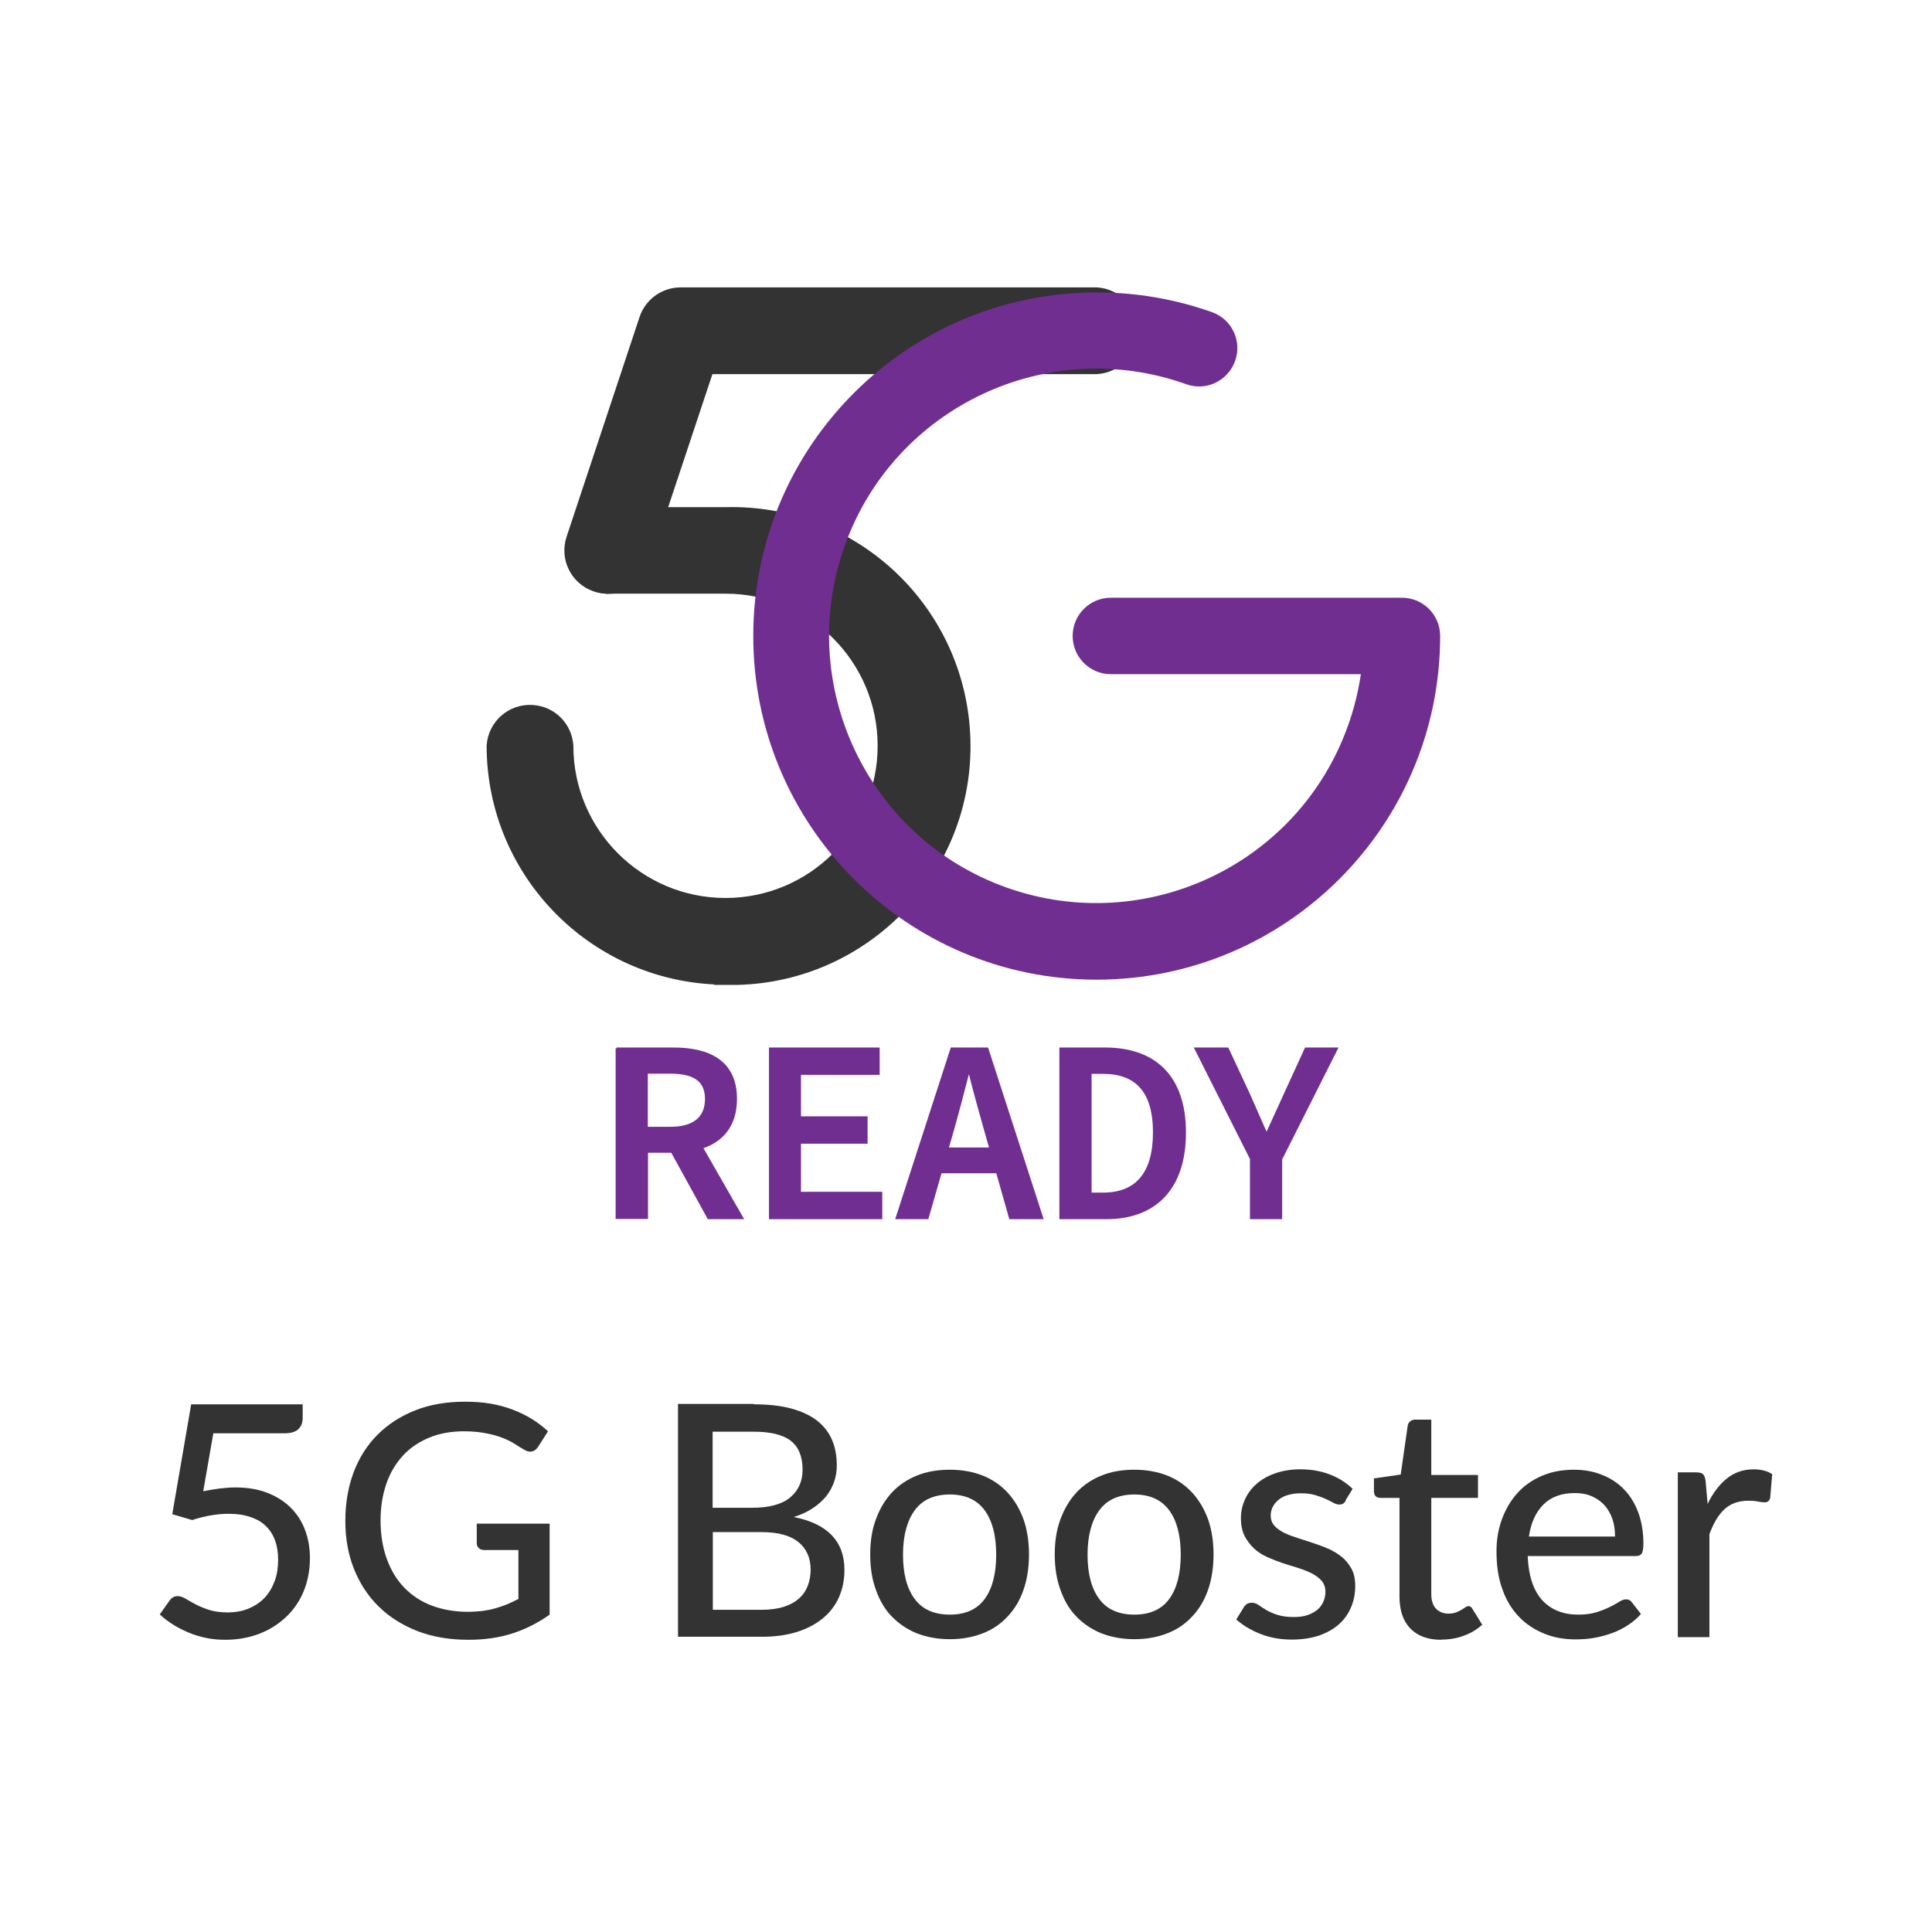
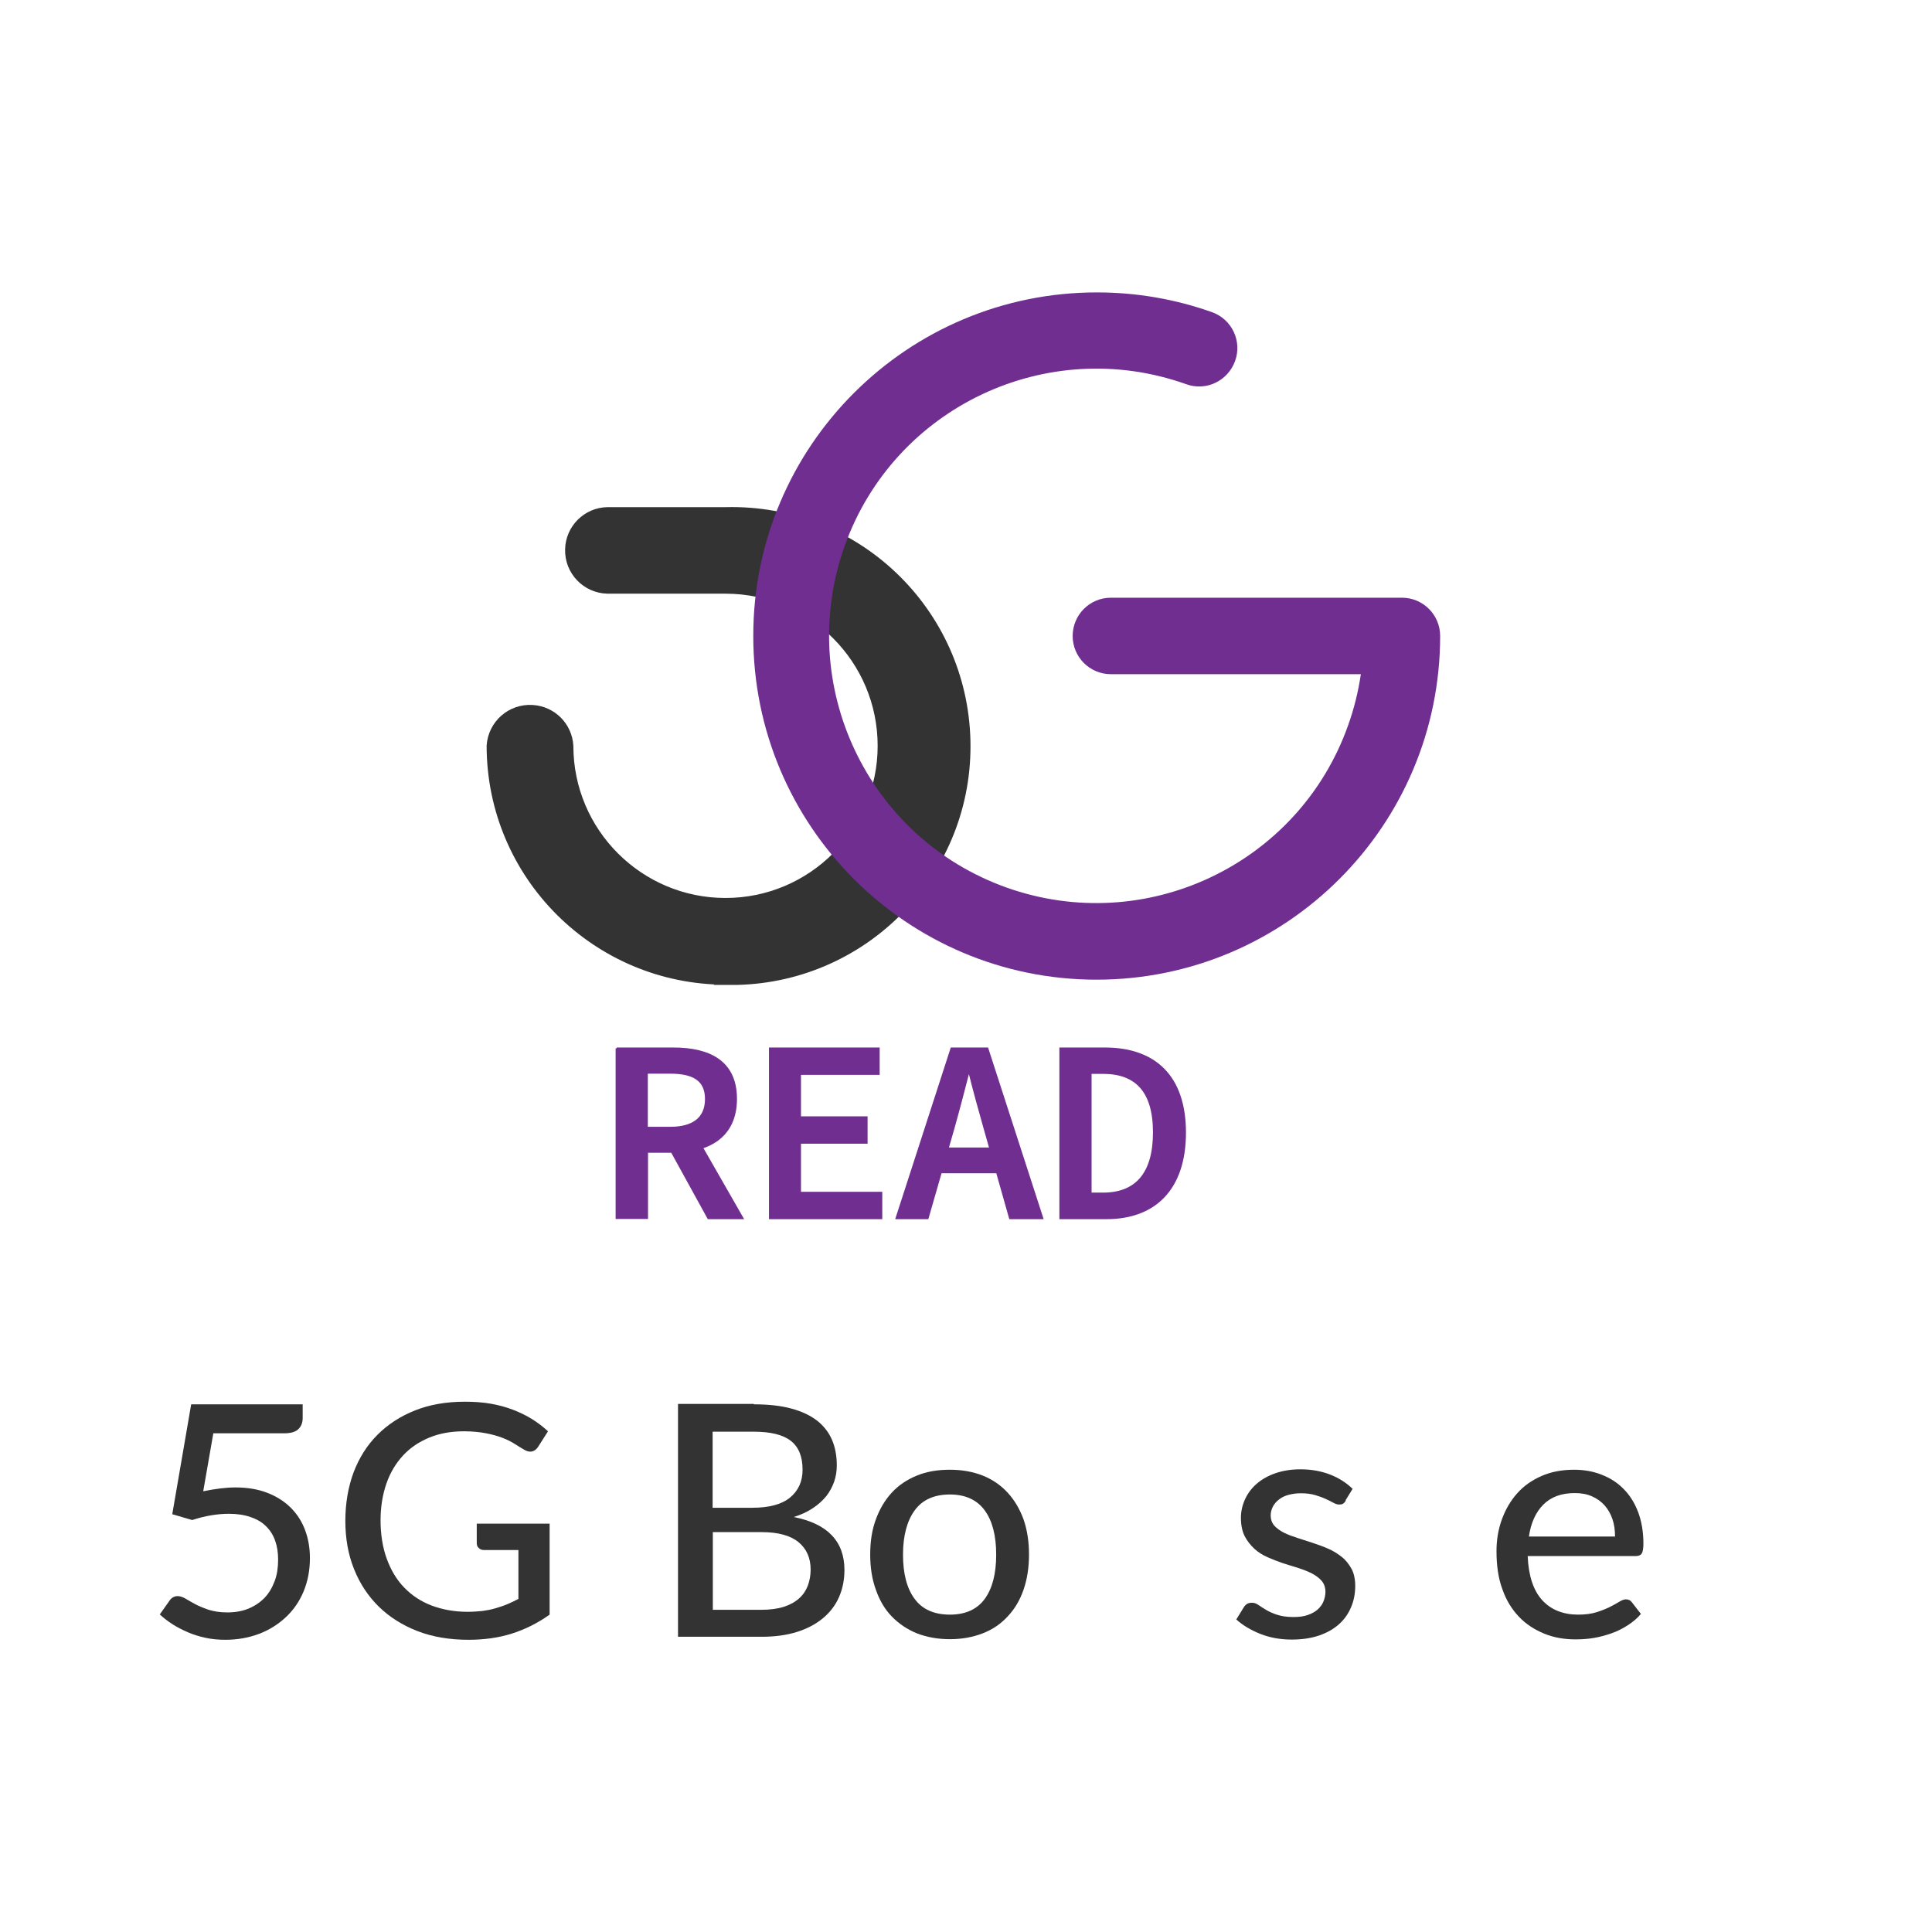
<svg xmlns="http://www.w3.org/2000/svg" id="Layer_1" data-name="Layer 1" viewBox="0 0 96 96">
  <defs>
    <style>
      .cls-1, .cls-2 {
        fill: #333;
      }

      .cls-3, .cls-4 {
        fill: #702e91;
      }

      .cls-2 {
        stroke: #333;
        stroke-width: .5px;
      }

      .cls-2, .cls-4 {
        stroke-miterlimit: 10;
      }

      .cls-4 {
        stroke: #702e91;
        stroke-width: .1px;
      }

      .cls-5 {
        isolation: isolate;
      }
    </style>
  </defs>
-   <path id="Path_15067" data-name="Path 15067" class="cls-2" d="m30.19,29.25c-.21,0-.41-.03-.6-.1-1-.33-1.53-1.41-1.2-2.4,0,0,0,0,0,0h0s3.63-10.93,3.63-10.93c.26-.77.99-1.29,1.8-1.29h20.68c1.05.07,1.85.97,1.78,2.03-.06.96-.82,1.72-1.78,1.78h-19.28l-3.2,9.62c-.26.78-1,1.3-1.82,1.3Z" />
  <path id="Path_15068" data-name="Path 15068" class="cls-2" d="m36.08,48.68c-6.42,0-11.64-5.19-11.65-11.62h0c.07-1.05.97-1.85,2.03-1.78.96.06,1.72.82,1.78,1.78,0,4.31,3.5,7.81,7.81,7.81,4.31,0,7.81-3.5,7.81-7.81,0-4.3-3.48-7.8-7.79-7.81h-5.89c-1.05-.03-1.88-.9-1.85-1.95.02-1.01.84-1.83,1.85-1.85h5.89c6.42-.16,11.74,4.92,11.9,11.34.16,6.42-4.92,11.74-11.34,11.9-.19,0-.37,0-.56,0Z" />
  <path id="Path_15069" data-name="Path 15069" class="cls-3" d="m54.49,48.68c-9.43,0-17.07-7.66-17.06-17.09,0-9.43,7.66-17.07,17.09-17.06,1.94,0,3.87.33,5.7.98.99.35,1.51,1.44,1.15,2.43s-1.44,1.51-2.43,1.15c-6.91-2.46-14.51,1.14-16.97,8.04-2.46,6.91,1.14,14.51,8.04,16.97,6.91,2.46,14.51-1.14,16.97-8.04.3-.83.51-1.69.64-2.56h-12.42c-1.05,0-1.9-.85-1.9-1.9s.85-1.9,1.9-1.9h14.46c1.05,0,1.9.85,1.9,1.9h0c0,9.43-7.65,17.08-17.08,17.08h0Z" />
  <g class="cls-5">
    <path class="cls-4" d="m30.64,52.1h2.82c1.75,0,3.11.62,3.11,2.5s-1.36,2.63-3.11,2.63h-1.31v3.29h-1.51v-8.43Zm2.66,3.94c1.15,0,1.78-.48,1.78-1.43s-.63-1.31-1.78-1.31h-1.16v2.74h1.16Zm.96-.1l2.63,4.59h-1.69l-2.03-3.69,1.09-.9Z" />
    <path class="cls-4" d="m38.26,52.1h5.4v1.26h-3.91v2.16h3.31v1.26h-3.31v2.49h4.04v1.26h-5.53v-8.43Z" />
    <path class="cls-4" d="m47.29,52.1h1.77l2.73,8.43h-1.6l-1.27-4.48c-.25-.89-.52-1.85-.75-2.78h-.05c-.24.93-.49,1.89-.74,2.78l-1.29,4.48h-1.54l2.73-8.43Zm-1.11,4.97h3.95v1.18h-3.95v-1.18Z" />
    <path class="cls-4" d="m52.69,52.1h2.21c2.49,0,3.98,1.39,3.98,4.18s-1.49,4.25-3.9,4.25h-2.29v-8.43Zm2.12,7.21c1.61,0,2.53-.96,2.53-3.04s-.92-2.96-2.53-2.96h-.62v6h.62Z" />
-     <path class="cls-4" d="m62.17,57.6l-2.77-5.5h1.6l1.05,2.25c.29.65.56,1.28.86,1.95h.05c.3-.67.6-1.3.89-1.95l1.03-2.25h1.55l-2.77,5.5v2.93h-1.5v-2.93Z" />
  </g>
  <g>
    <path class="cls-1" d="m10.1,74.1c.59-.12,1.12-.19,1.6-.19.6,0,1.13.09,1.59.27s.85.43,1.16.74c.31.31.55.68.71,1.11.16.43.24.89.24,1.39,0,.61-.11,1.17-.32,1.67s-.51.93-.89,1.28c-.38.35-.82.63-1.33.82-.51.19-1.06.29-1.66.29-.35,0-.68-.03-1-.1-.31-.07-.61-.16-.88-.28s-.53-.25-.76-.4c-.23-.15-.44-.31-.62-.48l.48-.68c.1-.15.24-.23.41-.23.11,0,.24.04.38.12.14.08.3.18.49.28.19.1.41.19.67.28.26.08.56.13.92.13.39,0,.75-.06,1.06-.19.31-.13.58-.31.8-.54.22-.23.38-.51.5-.83.12-.32.17-.68.17-1.07,0-.35-.05-.66-.15-.94-.1-.28-.25-.52-.46-.72-.2-.2-.46-.35-.77-.45-.31-.11-.66-.16-1.07-.16-.57,0-1.18.1-1.82.31l-.99-.29.94-5.46h5.54v.68c0,.23-.07.41-.21.55-.14.14-.38.21-.71.21h-3.52l-.5,2.87Z" />
    <path class="cls-1" d="m27.31,75.72v4.51c-.59.42-1.21.73-1.87.94s-1.38.31-2.16.31c-.93,0-1.78-.14-2.53-.43s-1.4-.7-1.93-1.22-.94-1.14-1.23-1.87c-.29-.72-.43-1.52-.43-2.39s.14-1.68.41-2.41c.28-.73.67-1.35,1.19-1.87.52-.52,1.14-.92,1.87-1.21.73-.29,1.56-.43,2.47-.43.46,0,.89.03,1.29.1s.76.17,1.1.3c.34.13.65.28.94.46s.55.38.8.61l-.49.77c-.08.12-.17.2-.3.23-.12.03-.26,0-.4-.09-.14-.08-.29-.17-.46-.28s-.37-.21-.6-.3c-.23-.09-.51-.17-.82-.23-.31-.06-.68-.1-1.1-.1-.63,0-1.21.1-1.72.31-.51.21-.95.5-1.31.89-.36.39-.64.85-.83,1.4-.19.55-.29,1.16-.29,1.83s.1,1.34.31,1.91.49,1.04.87,1.43.83.69,1.36.89c.53.2,1.13.31,1.79.31.26,0,.5-.02.72-.04.22-.03.44-.07.64-.13s.4-.12.59-.2.38-.17.57-.27v-2.43h-1.71c-.11,0-.19-.03-.26-.1-.07-.06-.1-.14-.1-.24v-.97h3.63Z" />
    <path class="cls-1" d="m37.46,69.78c.72,0,1.35.07,1.86.21.52.14.94.34,1.28.6.33.26.58.58.74.95s.24.8.24,1.27c0,.28-.04.55-.13.81-.09.26-.22.5-.39.72-.18.22-.4.42-.67.6-.27.18-.59.33-.95.44,1.68.33,2.52,1.21,2.52,2.63,0,.49-.09.94-.27,1.35-.18.41-.45.76-.8,1.05s-.78.52-1.29.68c-.51.16-1.09.24-1.74.24h-4.17v-11.57h3.77Zm-2.05,1.35v3.79h1.97c.84,0,1.47-.17,1.88-.51.41-.34.62-.8.62-1.38,0-.66-.2-1.14-.59-1.44s-1-.45-1.83-.45h-2.05Zm2.42,8.86c.43,0,.81-.05,1.12-.15s.56-.24.76-.42c.2-.18.34-.39.43-.63.09-.24.14-.51.14-.8,0-.57-.2-1.03-.6-1.36-.4-.33-1.01-.5-1.84-.5h-2.42v3.86h2.42Z" />
    <path class="cls-1" d="m47.2,73.03c.6,0,1.15.1,1.63.29s.9.48,1.24.85c.34.37.6.81.79,1.33.18.52.27,1.1.27,1.74s-.09,1.23-.27,1.75c-.18.52-.44.96-.79,1.33-.34.37-.75.65-1.24.84s-1.03.29-1.63.29-1.15-.1-1.64-.29c-.49-.2-.9-.48-1.25-.84s-.61-.81-.79-1.33c-.19-.52-.28-1.1-.28-1.75s.09-1.23.28-1.74c.19-.52.45-.96.79-1.33s.76-.65,1.25-.85c.49-.2,1.03-.29,1.64-.29Zm0,7.2c.77,0,1.35-.26,1.73-.78.38-.52.57-1.25.57-2.2s-.19-1.68-.57-2.2c-.38-.52-.96-.79-1.73-.79s-1.37.26-1.75.79c-.38.52-.58,1.26-.58,2.2s.19,1.68.58,2.2c.38.52.97.78,1.75.78Z" />
-     <path class="cls-1" d="m56.37,73.03c.6,0,1.15.1,1.63.29s.9.48,1.24.85c.34.37.6.81.79,1.33.18.52.27,1.1.27,1.74s-.09,1.23-.27,1.75c-.18.52-.44.96-.79,1.33-.34.37-.75.65-1.24.84s-1.03.29-1.63.29-1.15-.1-1.64-.29c-.49-.2-.9-.48-1.25-.84s-.61-.81-.79-1.33c-.19-.52-.28-1.1-.28-1.75s.09-1.23.28-1.74c.19-.52.45-.96.79-1.33s.76-.65,1.25-.85c.49-.2,1.03-.29,1.64-.29Zm0,7.2c.77,0,1.35-.26,1.73-.78.38-.52.57-1.25.57-2.2s-.19-1.68-.57-2.2c-.38-.52-.96-.79-1.73-.79s-1.37.26-1.75.79c-.38.52-.58,1.26-.58,2.2s.19,1.68.58,2.2c.38.52.97.78,1.75.78Z" />
    <path class="cls-1" d="m66.87,74.57c-.04.07-.09.12-.14.15-.05.03-.11.04-.19.04-.09,0-.18-.03-.29-.09-.1-.06-.23-.12-.38-.19-.15-.07-.32-.13-.52-.19-.2-.06-.44-.09-.71-.09-.23,0-.43.03-.62.08s-.34.13-.47.23c-.13.1-.23.22-.3.35-.07.14-.11.28-.11.44,0,.2.06.37.18.51.12.13.28.25.48.35s.42.18.67.26.5.16.77.25.52.18.77.29c.25.11.47.25.67.41.2.16.35.36.48.59.12.23.18.51.18.85,0,.38-.07.74-.21,1.06-.14.33-.34.61-.6.84-.27.24-.59.42-.99.56-.39.13-.84.2-1.35.2-.56,0-1.08-.09-1.56-.28s-.88-.43-1.2-.72l.37-.6c.04-.07.1-.13.16-.17.06-.04.15-.06.26-.06.1,0,.21.04.31.11s.24.16.39.25c.15.09.33.17.55.24.21.07.48.11.81.11.27,0,.5-.03.7-.1.2-.07.36-.16.49-.27.13-.12.23-.25.29-.4.06-.15.1-.31.1-.48,0-.21-.06-.39-.18-.54-.12-.14-.28-.26-.48-.37-.2-.1-.42-.19-.67-.27s-.51-.16-.77-.24c-.26-.09-.52-.19-.77-.3-.25-.11-.48-.25-.67-.43s-.35-.38-.48-.63c-.12-.25-.18-.55-.18-.9,0-.32.07-.62.2-.91.13-.29.32-.55.57-.77.25-.22.56-.4.93-.53s.79-.2,1.26-.2c.54,0,1.03.09,1.47.26.44.17.81.41,1.12.71l-.35.57Z" />
-     <path class="cls-1" d="m71.61,81.48c-.66,0-1.17-.19-1.53-.56-.36-.37-.54-.9-.54-1.59v-4.9h-.95c-.09,0-.17-.03-.23-.08-.06-.06-.09-.14-.09-.25v-.64l1.33-.19.35-2.44c.02-.09.06-.16.13-.21.06-.05.14-.08.24-.08h.8v2.75h2.32v1.14h-2.32v4.79c0,.32.08.56.24.72.16.16.36.24.61.24.15,0,.27-.02.38-.06.1-.04.19-.08.27-.13.08-.05.14-.09.19-.12.05-.04.1-.06.15-.06.05,0,.09.01.13.04.03.02.06.06.09.12l.47.76c-.26.24-.56.42-.92.55-.35.13-.72.19-1.1.19Z" />
    <path class="cls-1" d="m81.55,80.18c-.19.23-.42.42-.67.58-.25.16-.52.3-.81.4s-.58.18-.88.23c-.3.05-.6.07-.9.07-.56,0-1.09-.09-1.57-.29s-.9-.47-1.25-.84-.63-.82-.82-1.37c-.2-.54-.29-1.17-.29-1.88,0-.57.09-1.1.27-1.59.18-.49.43-.92.76-1.29.33-.37.73-.65,1.21-.86.48-.21,1.02-.31,1.61-.31.5,0,.96.08,1.38.25.42.16.79.4,1.09.71.31.31.55.7.72,1.15.17.46.26.98.26,1.56,0,.24-.03.4-.08.49-.05.08-.15.13-.3.13h-5.37c.02.49.09.91.21,1.28.12.36.29.67.51.91.22.24.48.42.78.54.3.12.64.18,1.01.18.35,0,.65-.04.91-.12.25-.08.48-.17.66-.26s.34-.18.47-.26c.13-.08.24-.12.33-.12.13,0,.23.05.3.15l.45.58Zm-1.3-3.84c0-.31-.04-.6-.13-.86s-.22-.49-.39-.68-.38-.34-.63-.45c-.25-.11-.53-.16-.85-.16-.66,0-1.18.19-1.56.57s-.62.91-.72,1.59h4.29Z" />
-     <path class="cls-1" d="m84.85,74.73c.26-.54.58-.96.95-1.26s.82-.46,1.34-.46c.18,0,.34.02.5.06.16.04.3.1.42.18l-.1,1.18c-.04.15-.13.22-.27.22-.08,0-.19-.01-.34-.04-.15-.03-.31-.04-.48-.04-.25,0-.48.04-.67.11s-.37.18-.52.32c-.15.14-.29.32-.41.52-.12.21-.23.44-.33.71v5.12h-1.57v-8.19h.9c.17,0,.29.03.35.09s.11.17.13.33l.1,1.15Z" />
  </g>
</svg>